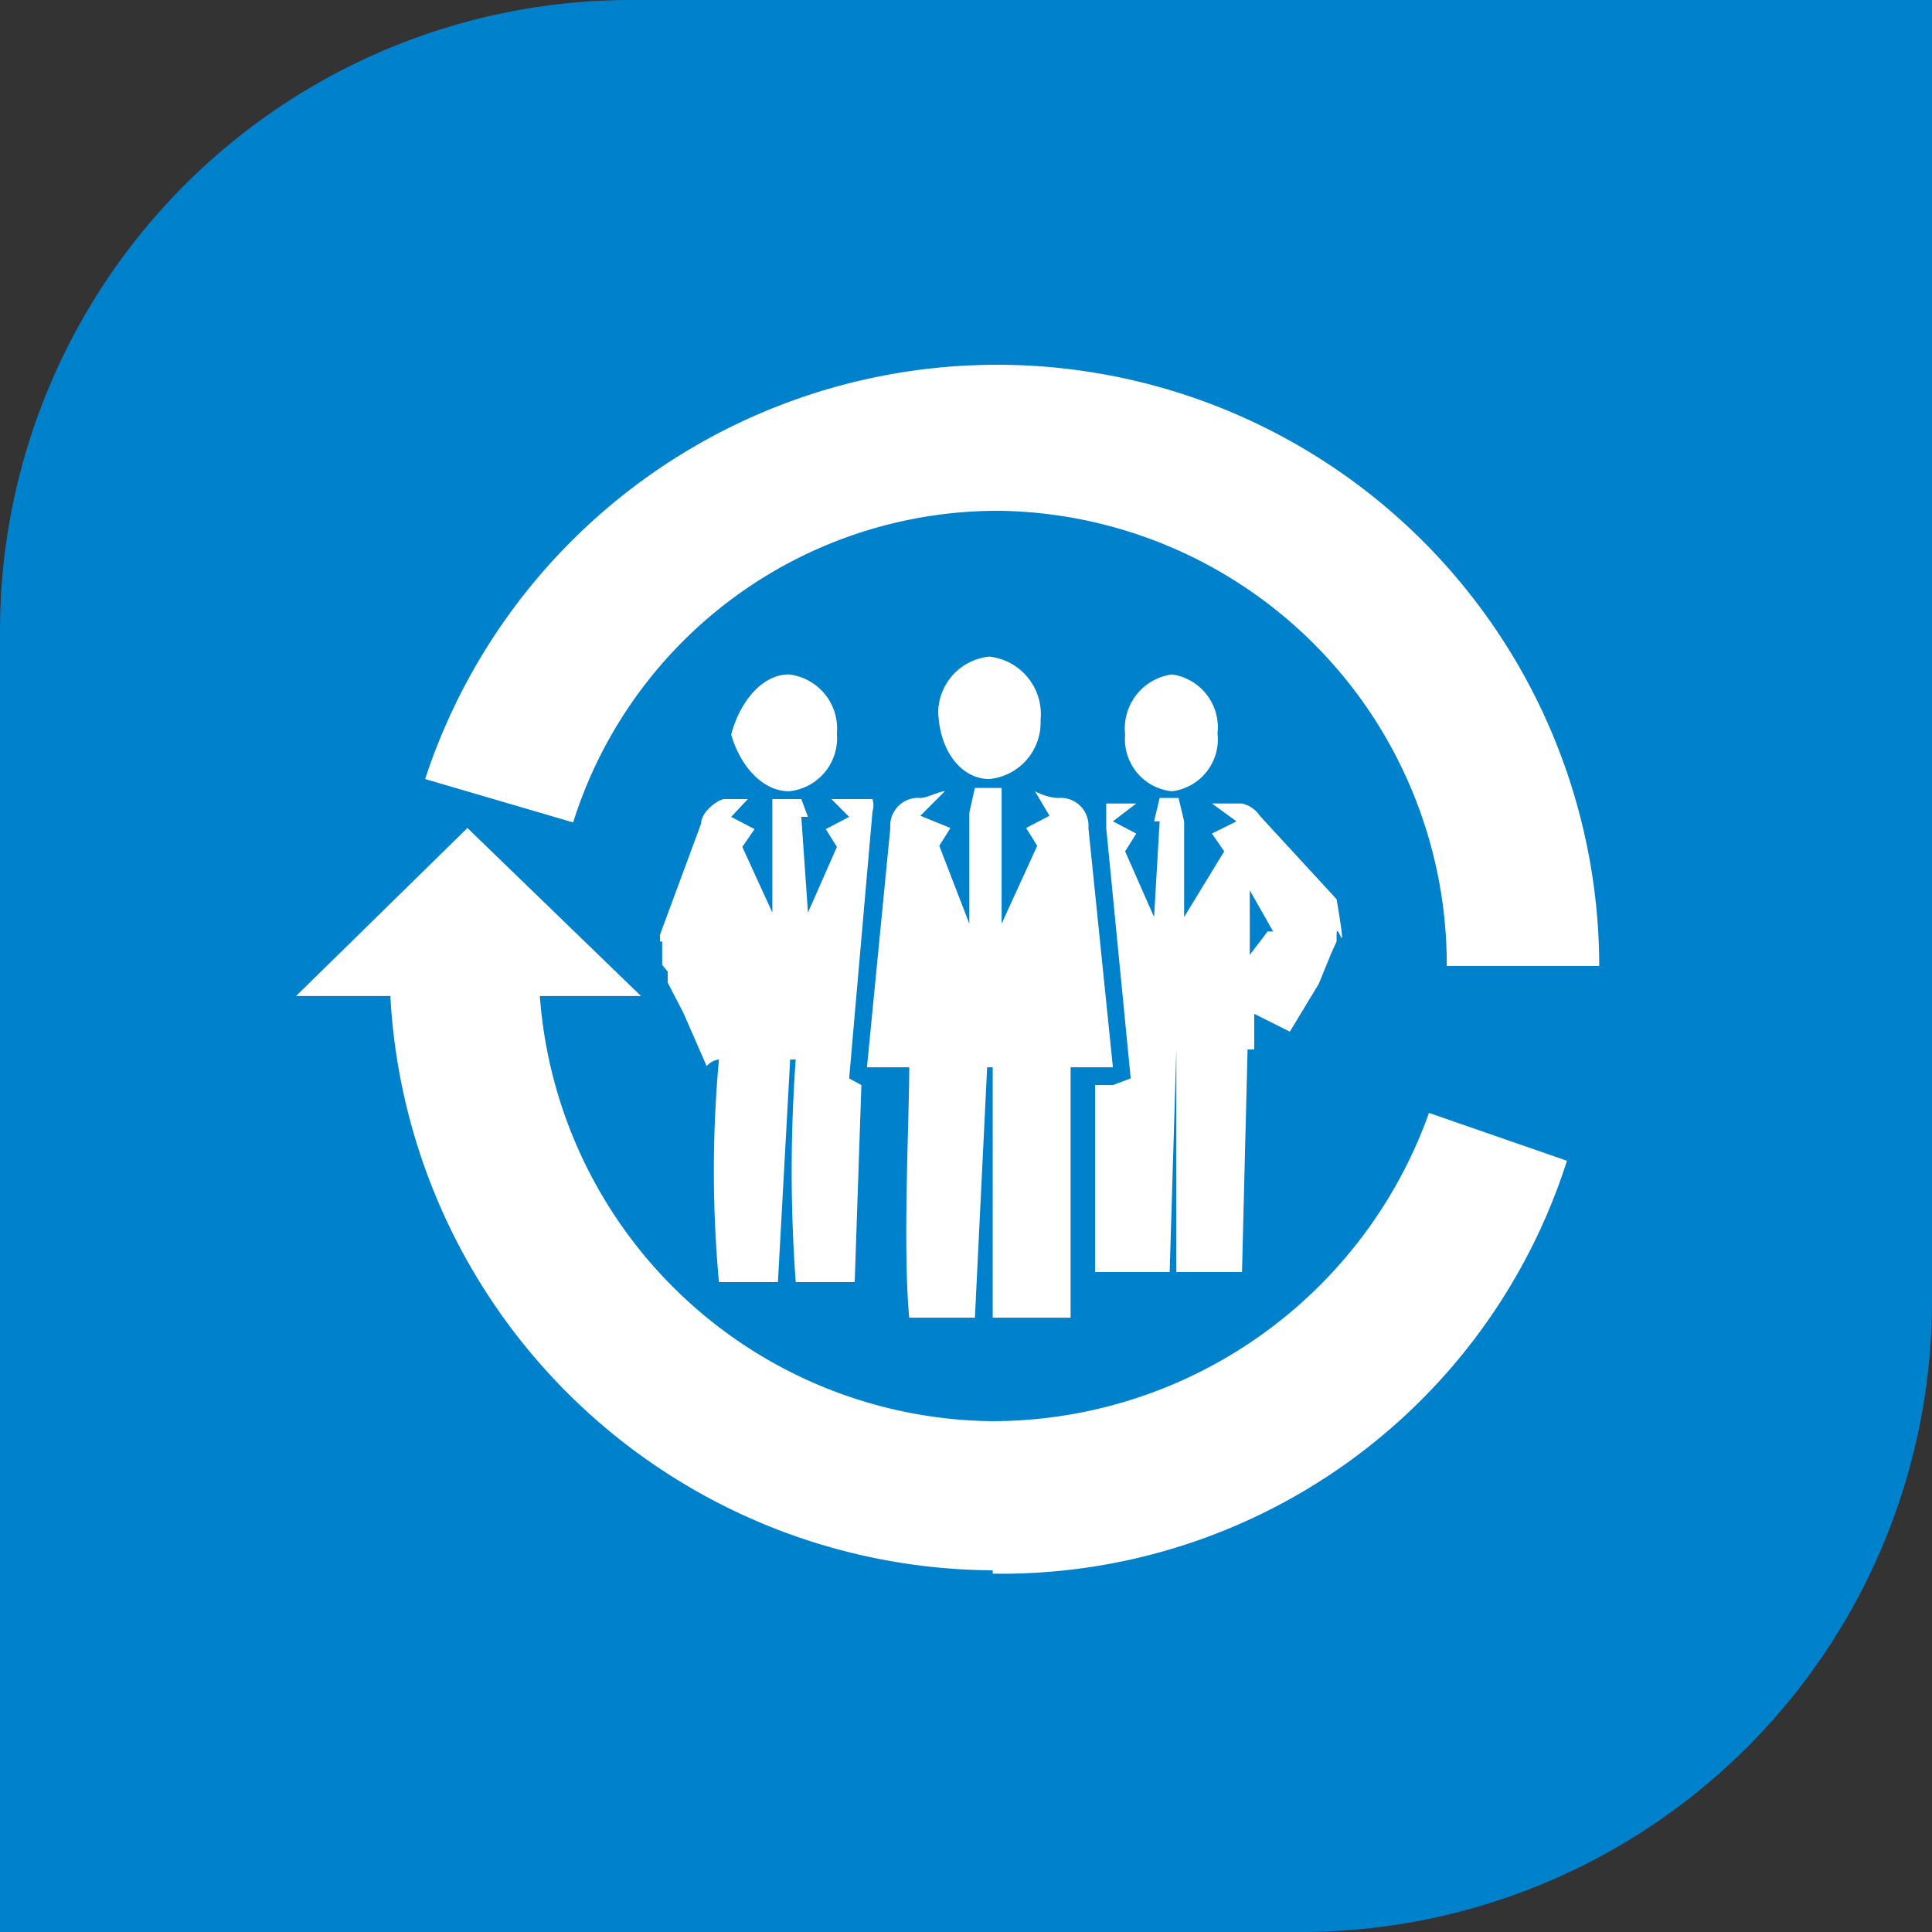
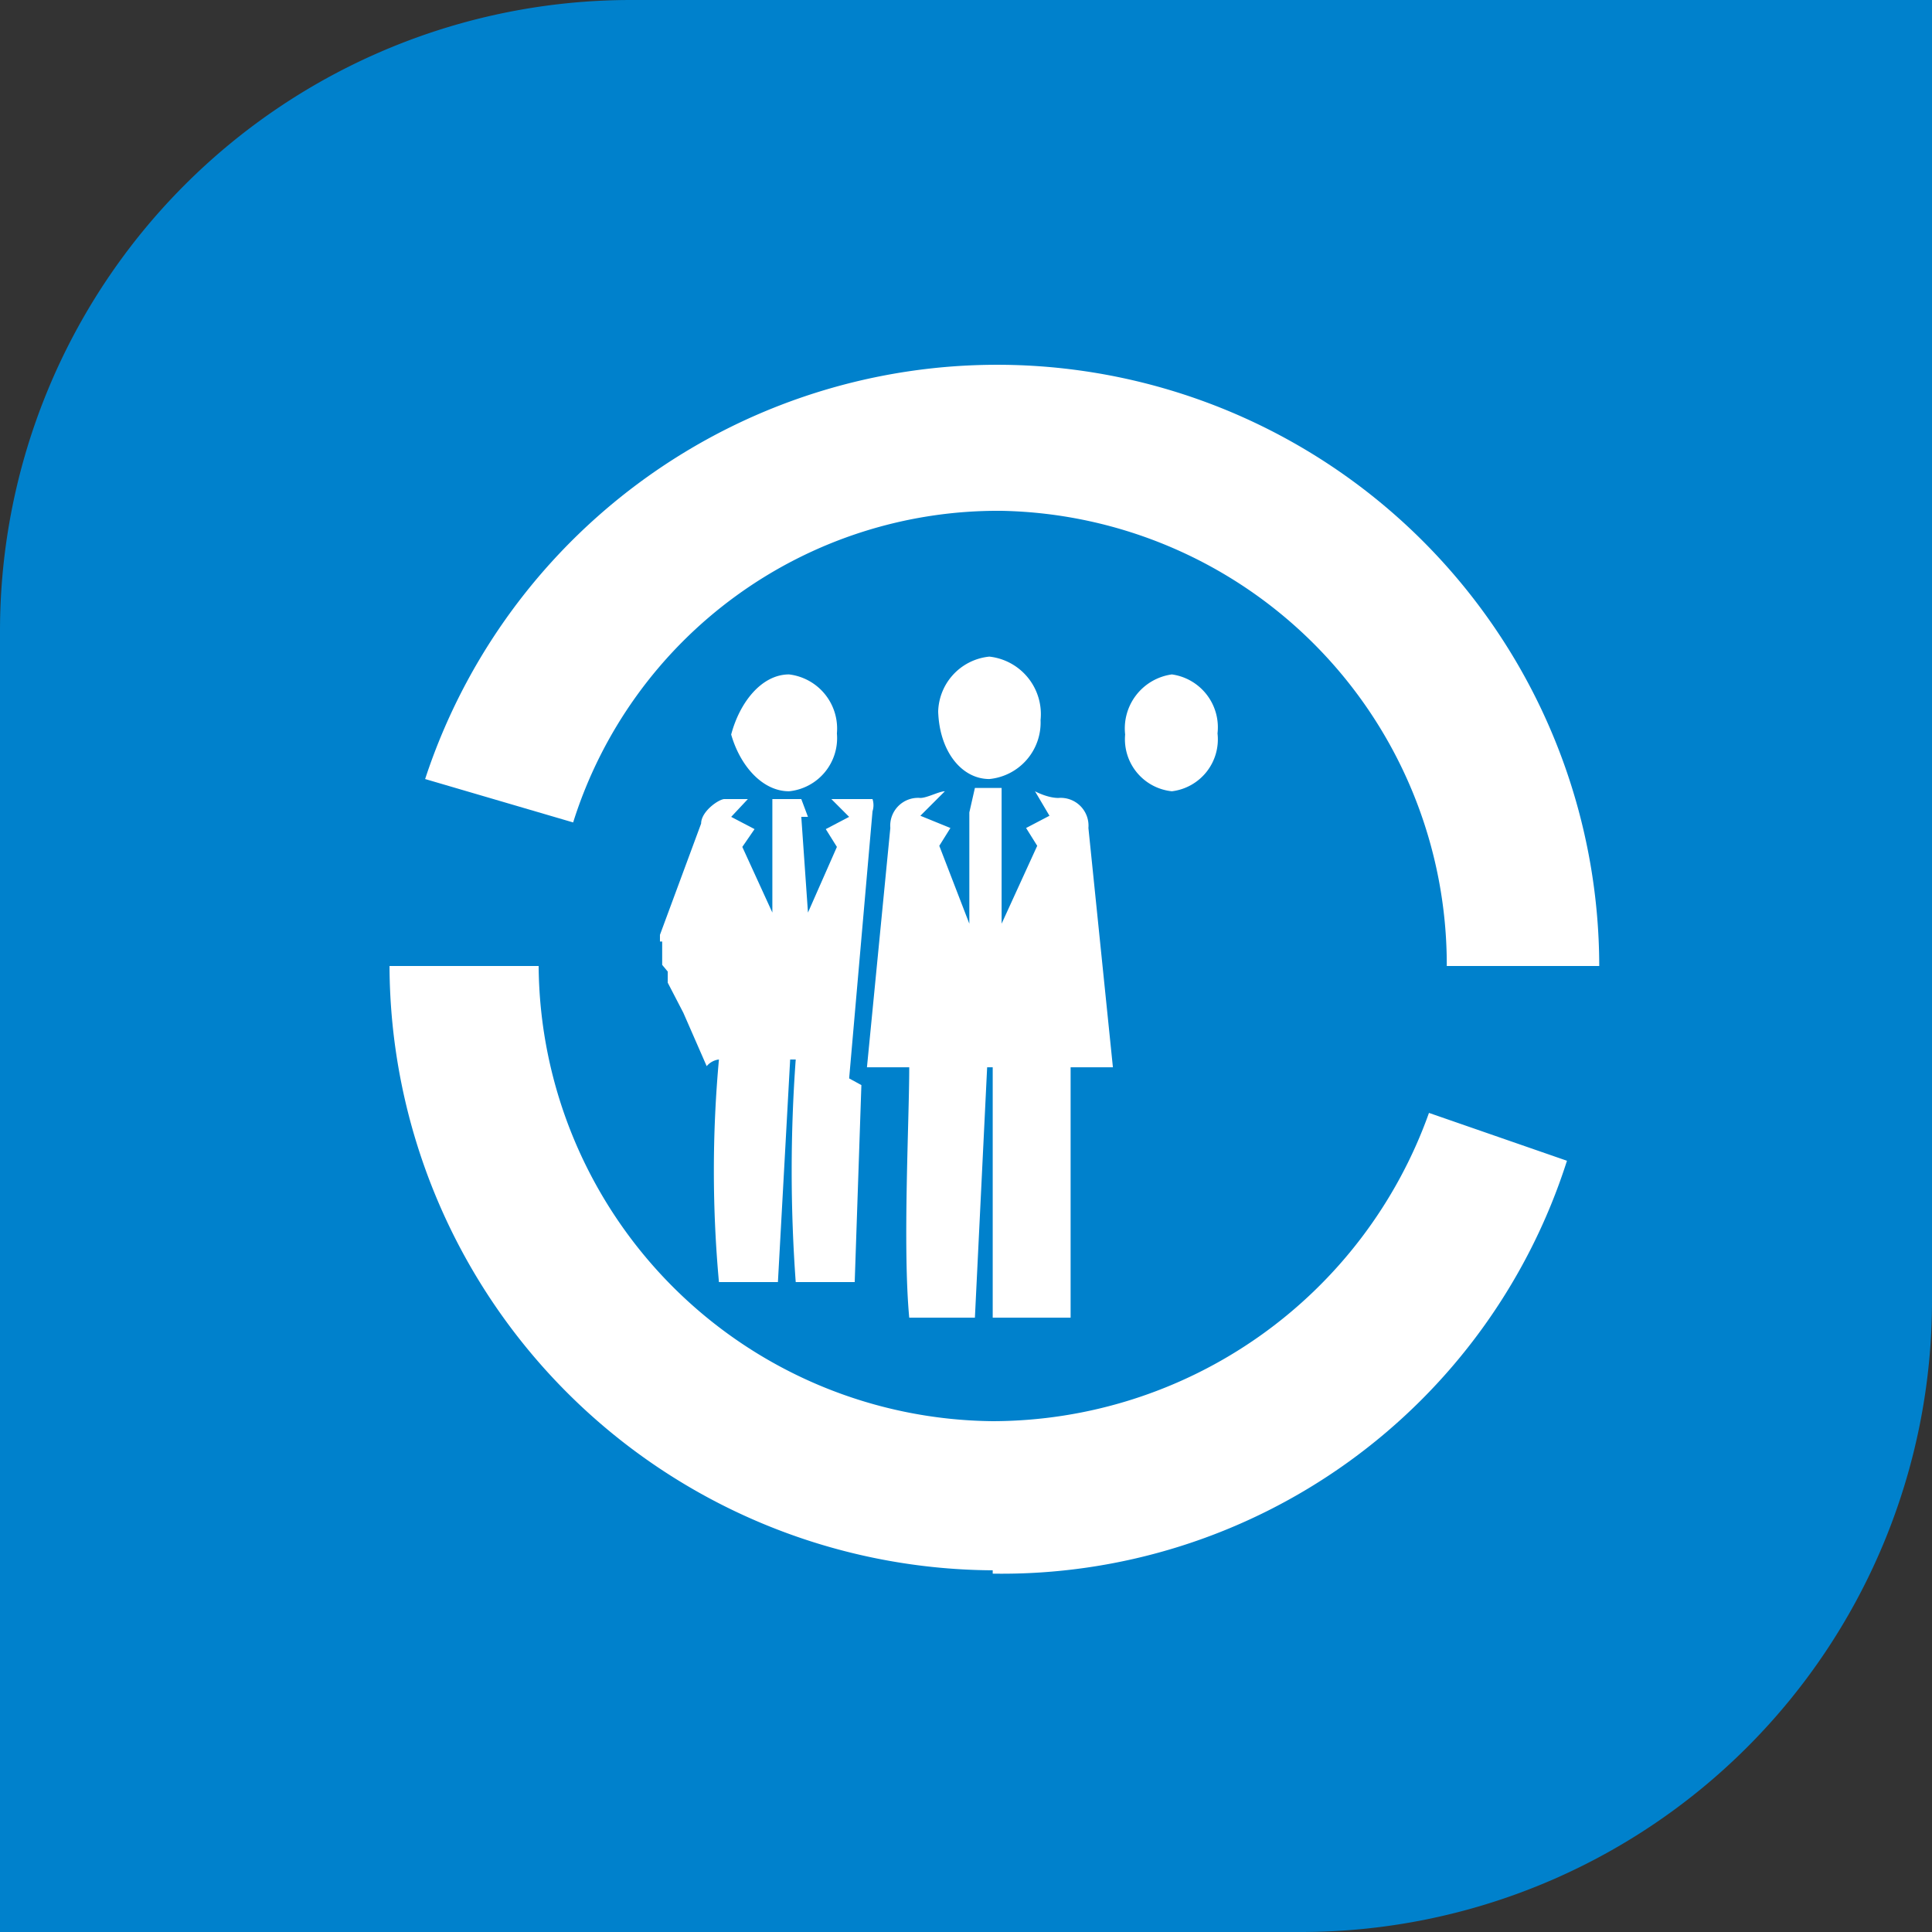
<svg xmlns="http://www.w3.org/2000/svg" viewBox="0 0 17.36 17.36">
  <rect x="0" y="0" width="17.36" height="17.36" fill="#333333" stroke="none" />
  <defs>
    <style>.cls-1{fill:#0081cc;}.cls-2{fill:#fff;fill-rule:evenodd;}</style>
  </defs>
  <title>s-icon42</title>
  <g id="图层_2" data-name="图层 2">
    <g id="图层_1-2" data-name="图层 1">
      <path class="cls-1" d="M5.67,0H17.36a0,0,0,0,1,0,0V11.69a5.67,5.67,0,0,1-5.67,5.67H0a0,0,0,0,1,0,0V5.67A5.67,5.67,0,0,1,5.67,0Z" />
      <path class="cls-2" d="M10.11,6.6a.49.49,0,0,1,.42-.54.48.48,0,0,1,.41.53.47.47,0,0,1-.41.52.47.47,0,0,1-.42-.51" />
      <path class="cls-2" d="M6.57,6.6c.08-.3.28-.54.52-.54a.49.49,0,0,1,.43.53.48.48,0,0,1-.43.52c-.24,0-.44-.23-.52-.51" />
-       <path class="cls-2" d="M10,9.75l.16-.06L9.94,7.44c0-.11,0-.17,0-.22h.27L10,7.38l.21.11-.1.16.26.59.05-.86h-.05l.05-.21h.17l.05.21v.86L11,7.65l-.11-.16.22-.11-.22-.16h.27a.26.26,0,0,1,.16.11l.69.75c.11.65,0,.16,0,.32v.06l0,0-.05.11-.11.27-.26.43-.32-.16v.32h-.06l-.05,2h-.59v-2h0l-.06,2H9.84V9.75Zm1.23-1,0-.17.16-.21.05,0L11.23,8v.76" />
      <path class="cls-2" d="M5.93,8.46V8.4l.37-1c0-.11.16-.22.21-.22h.21l-.15.16.21.11-.11.16.27.59,0-.86h0l0-.16H7.2l.06.16H7.2l.06.86.26-.59-.1-.16.21-.11-.16-.16h.21c.06,0,.11,0,.16,0a.18.18,0,0,1,0,.11L7.63,9.69l.11.06-.06,1.77H7.15a13.8,13.8,0,0,1,0-2H7.1l-.11,2H6.46a11,11,0,0,1,0-2,.17.17,0,0,0-.11.06L6.14,9.1,6,8.83l0-.1-.05-.06V8.46" />
      <path class="cls-2" d="M8.43,6.42a.51.51,0,0,1,.46-.52.52.52,0,0,1,.46.57A.51.51,0,0,1,8.89,7c-.25,0-.45-.25-.46-.61" />
      <path class="cls-2" d="M8.27,7.17c.06,0,.17-.06.22-.06l-.22.22.27.11-.1.16.27.7,0-1,.05-.22H9l0,.22H9l0,1,.32-.7-.1-.16.21-.11L9.3,7.11s.11.06.21.06a.25.25,0,0,1,.27.27L10,9.59H9.62l0,2.25H8.92V9.59H8.87l-.11,2.25H8.17c-.06-.64,0-1.77,0-2.25H7.79L8,7.44a.25.25,0,0,1,.27-.27" />
      <path class="cls-2" d="M8.92,14.11A5.45,5.45,0,0,1,3.5,8.68H4.84a4.12,4.12,0,0,0,4.08,4.09A4.17,4.17,0,0,0,12.84,10l1.24.43a5.33,5.33,0,0,1-5.16,3.71" />
-       <polygon class="cls-2" points="5.76 8.95 4.2 7.44 2.66 8.95 5.76 8.95 5.76 8.95 5.76 8.95" />
      <path class="cls-2" d="M14.37,8.68H13A4.08,4.08,0,0,0,9,4.59a4,4,0,0,0-3.85,2.8L3.82,7A5.41,5.41,0,0,1,14.37,8.68" />
    </g>
  </g>
</svg>